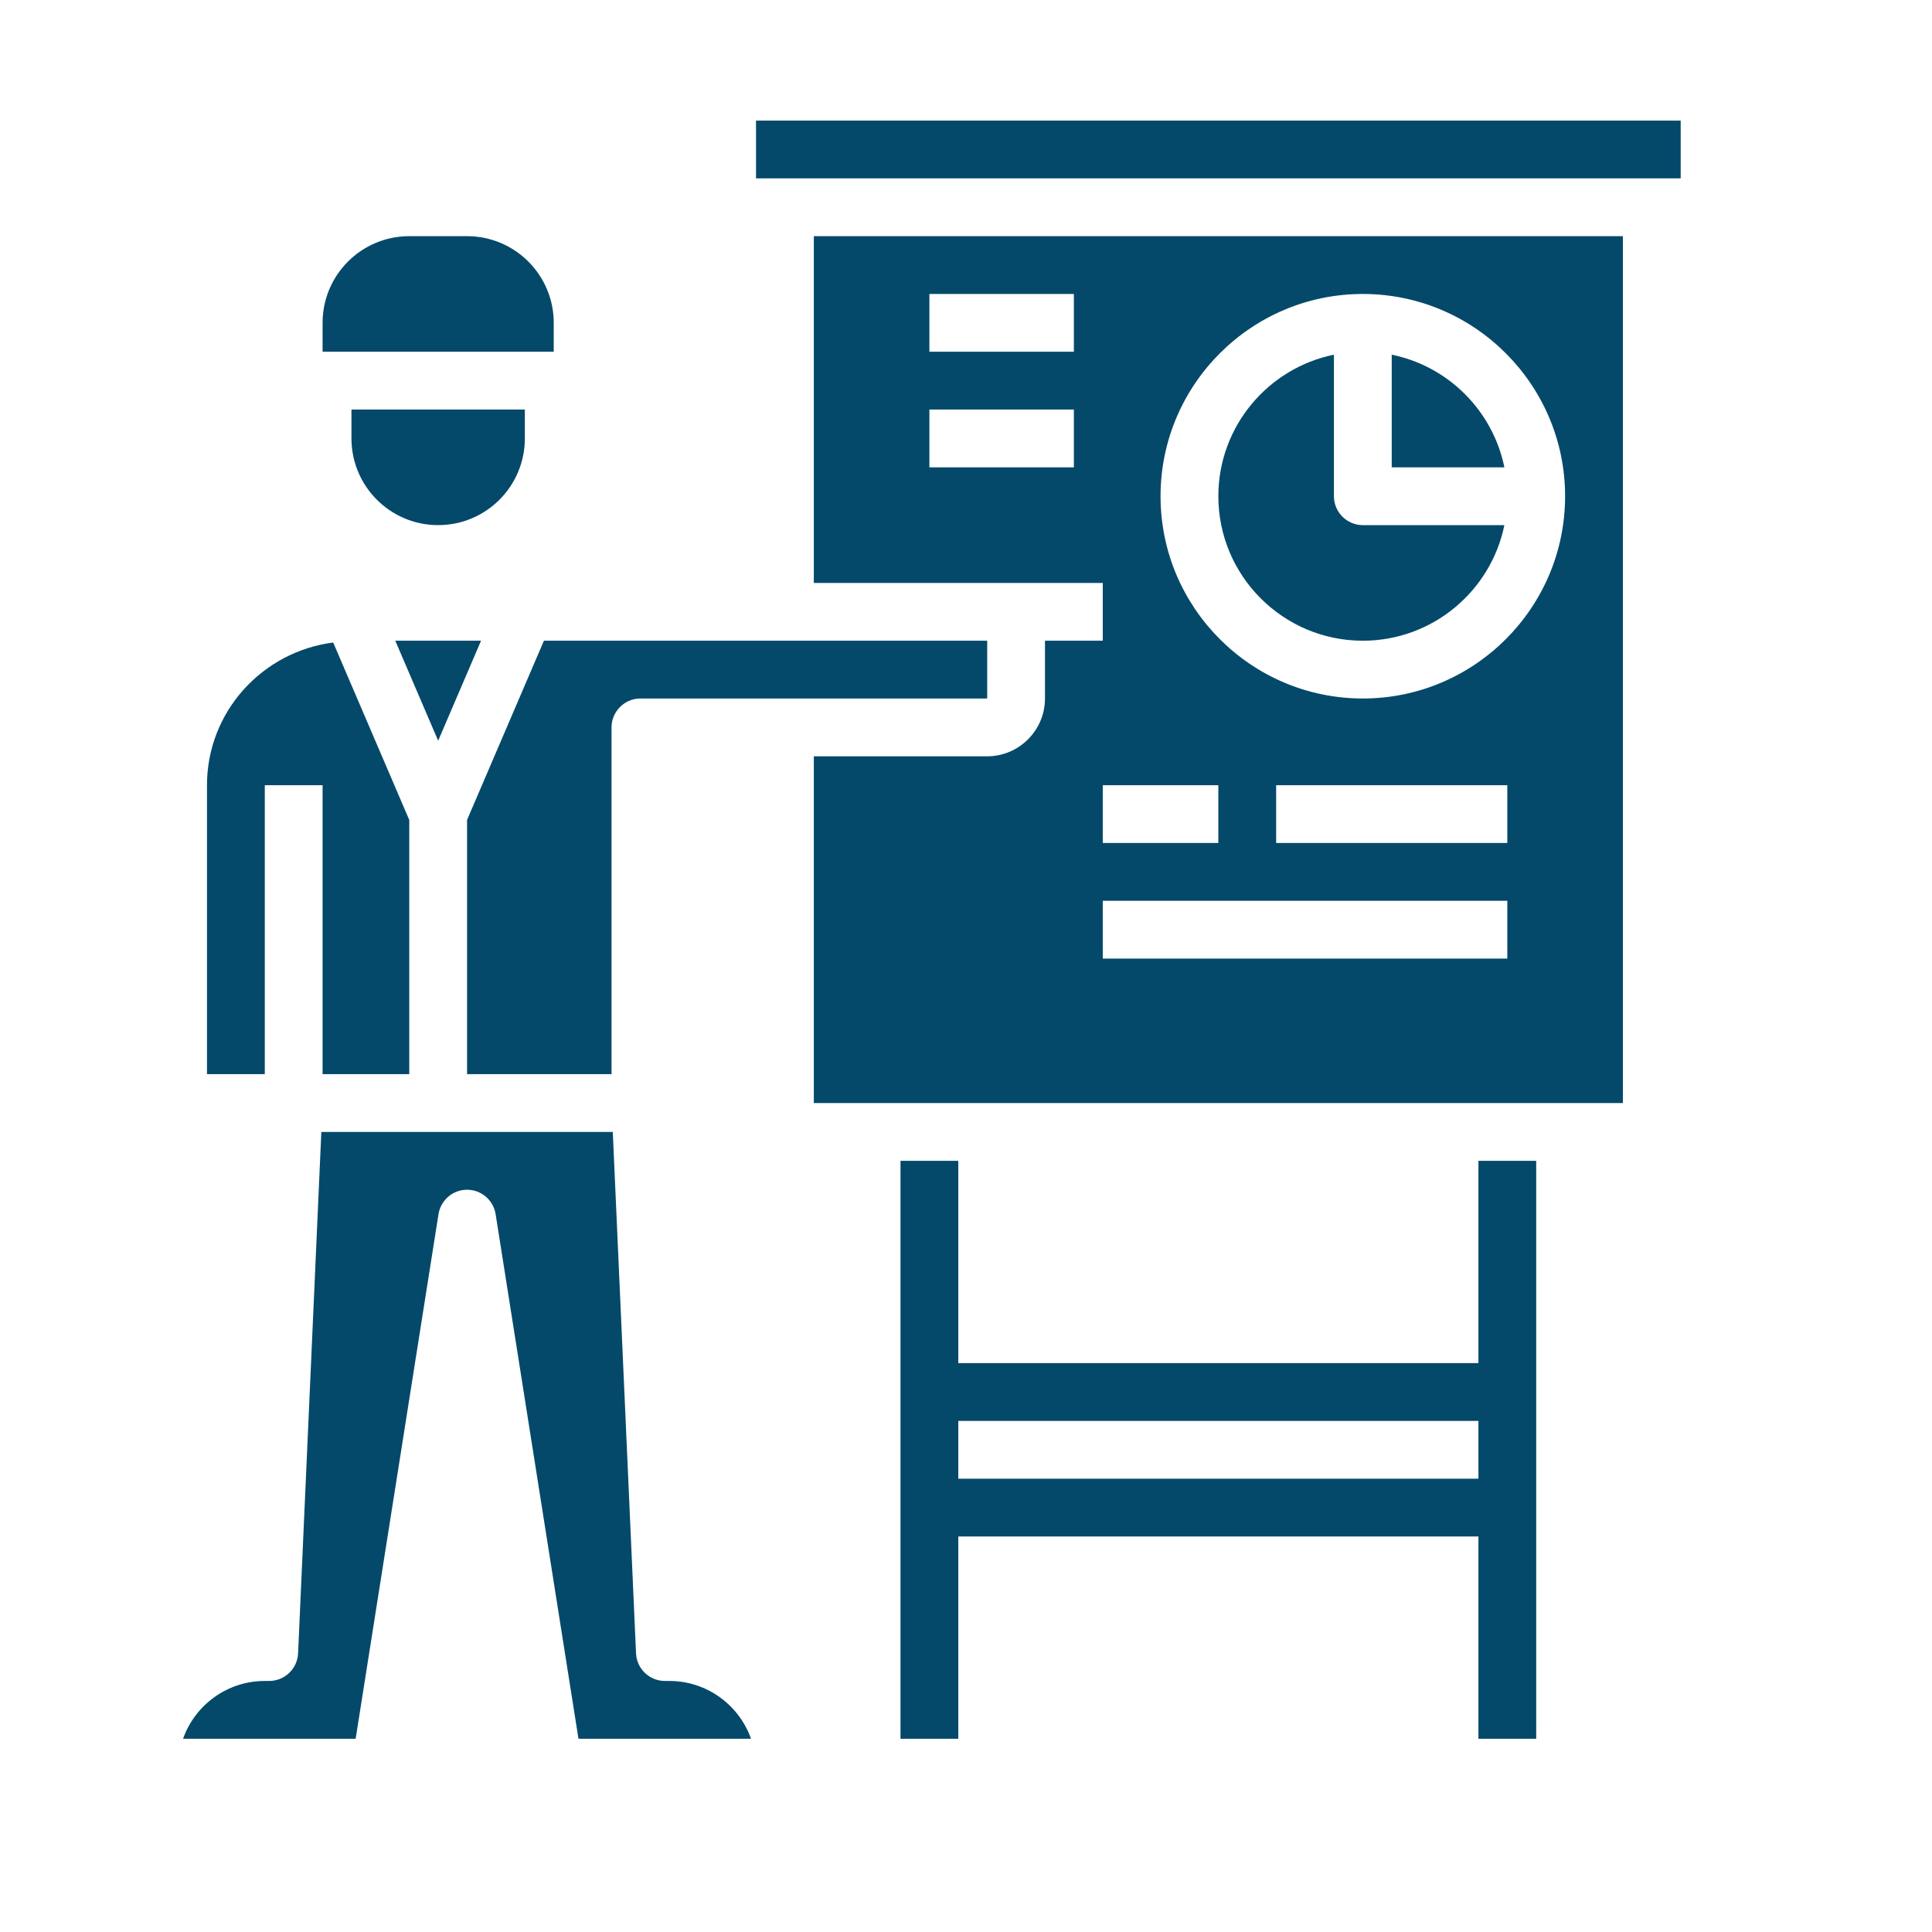
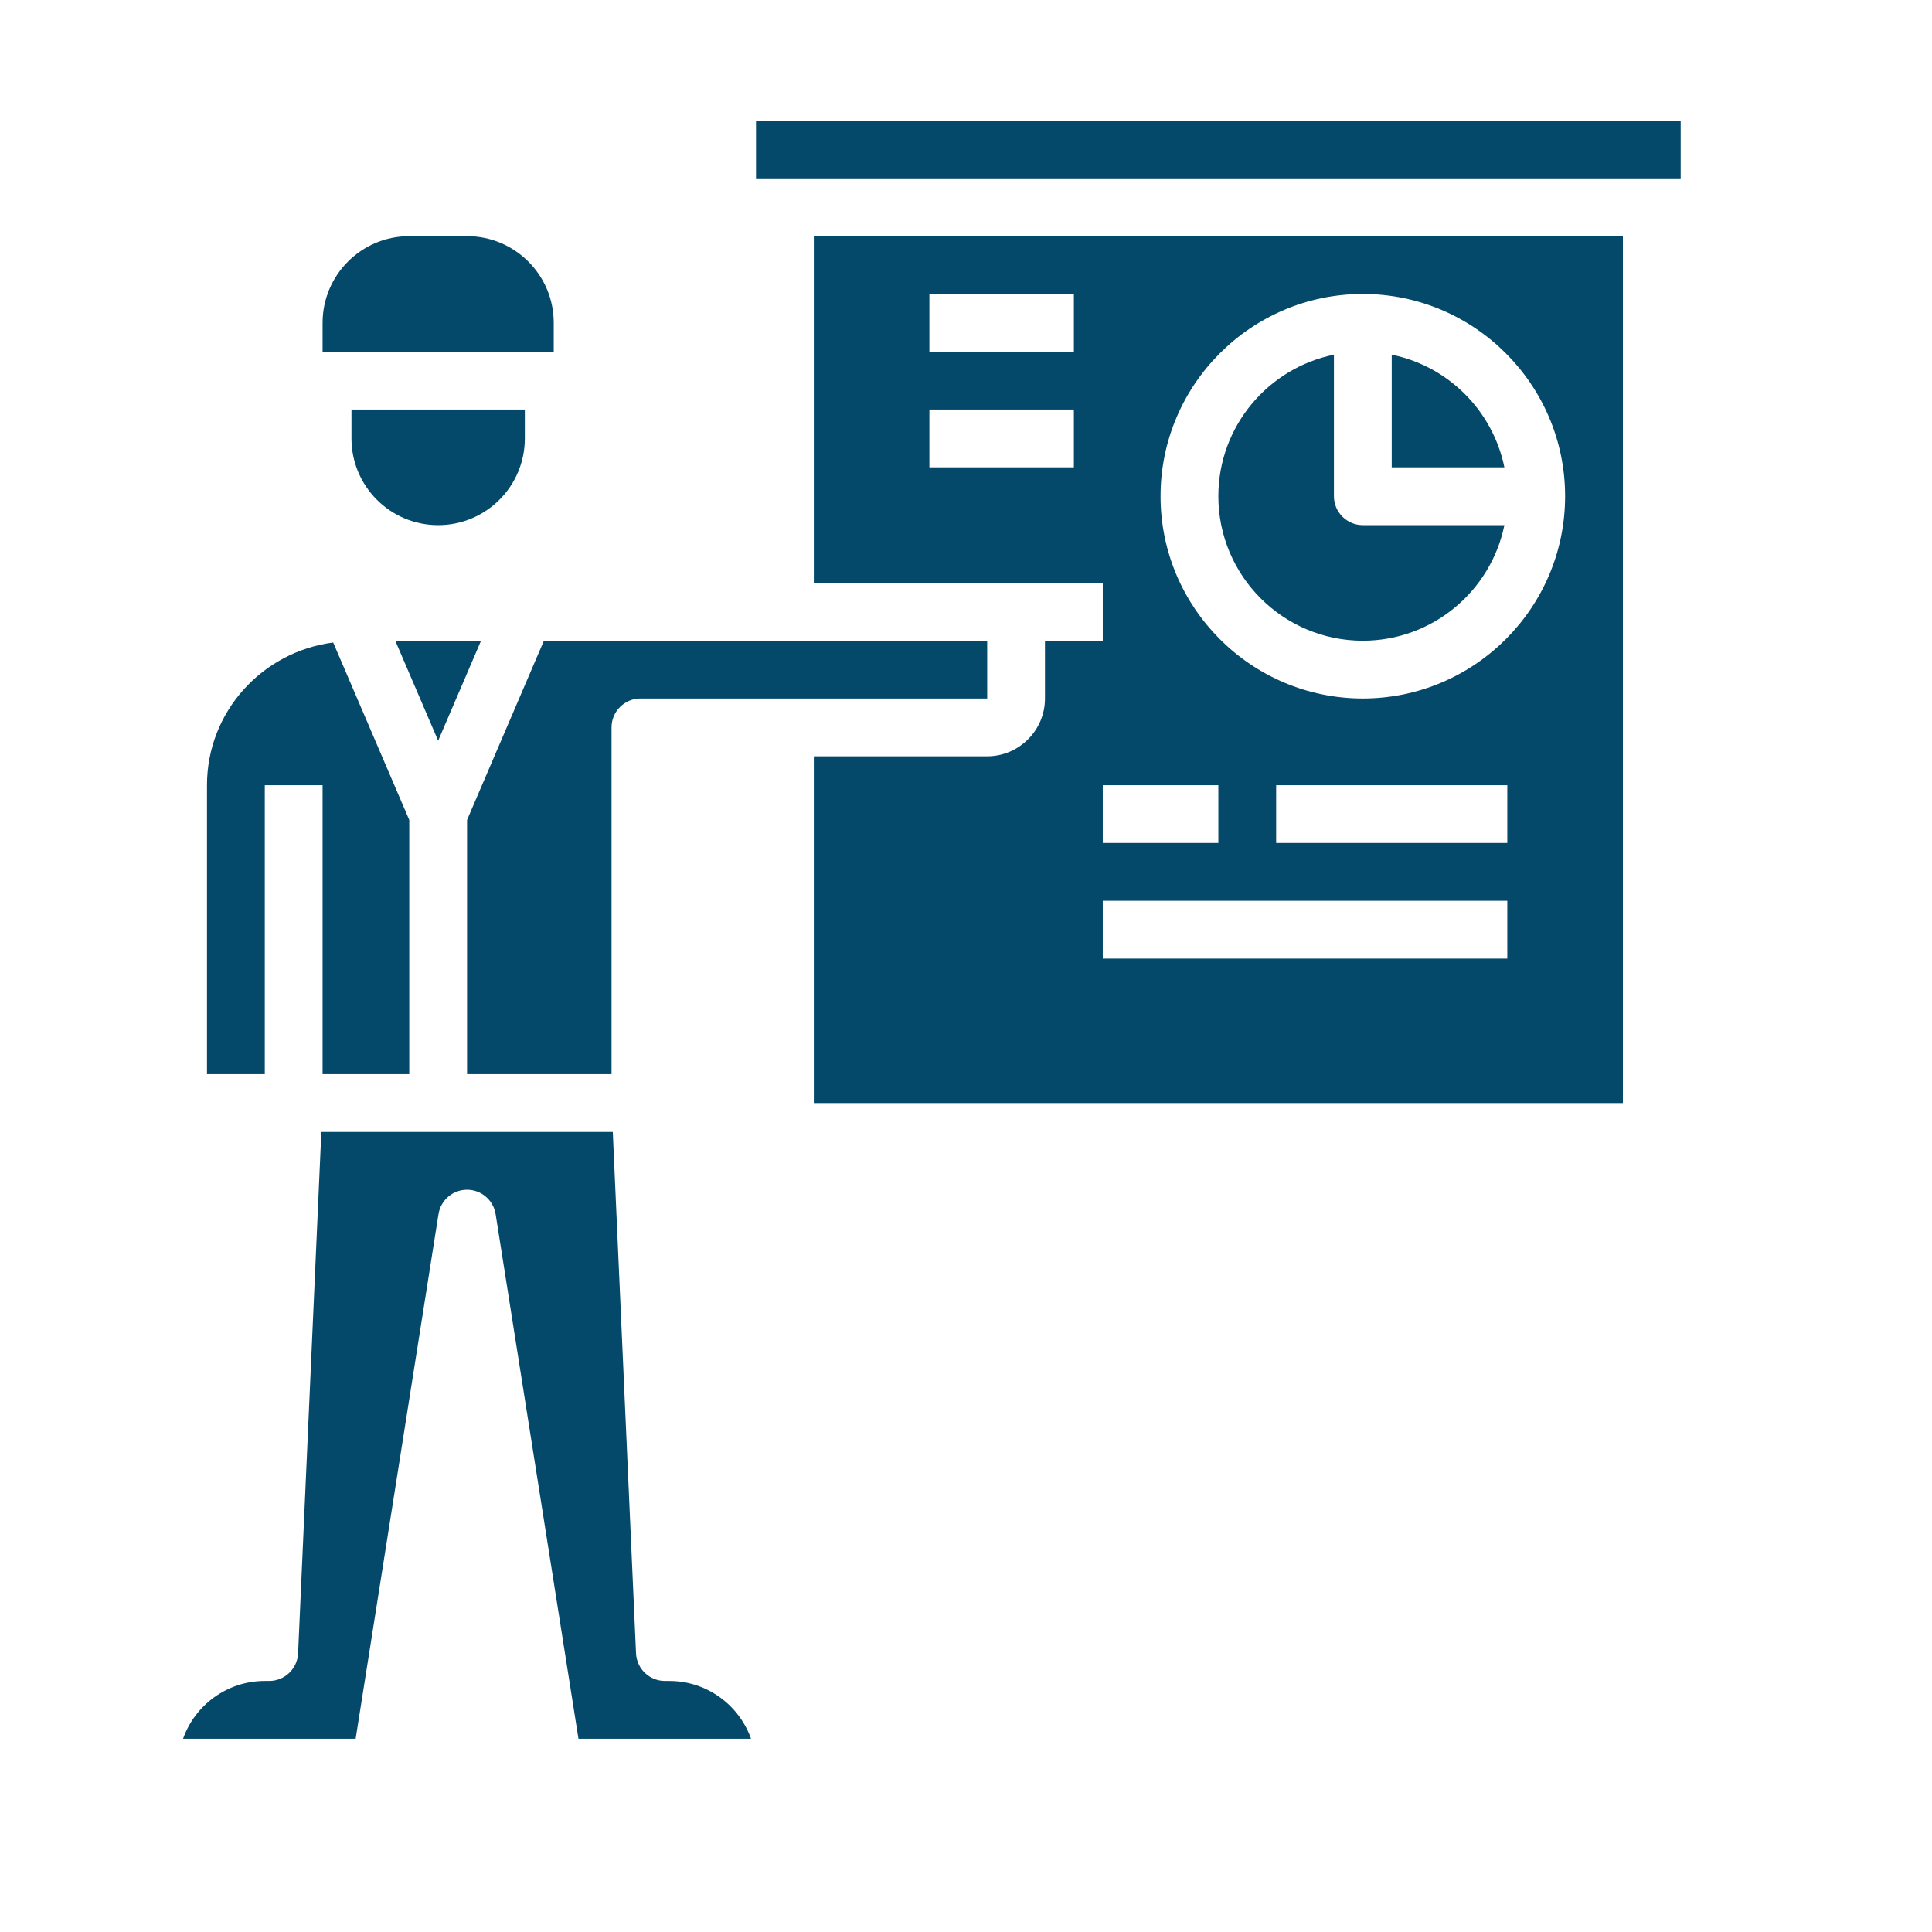
<svg xmlns="http://www.w3.org/2000/svg" width="500" zoomAndPan="magnify" viewBox="0 0 375 375" height="500" preserveAspectRatio="xMidYMid meet" version="1.0">
  <defs>
    <clipPath id="ce33d87ce9">
-       <path d="M 174 225 L 299 225 L 299 337.656 L 174 337.656 Z M 174 225 " clip-rule="nonzero" />
-     </clipPath>
+       </clipPath>
    <clipPath id="55e30f7479">
      <path d="M 35.098 219 L 146 219 L 146 337.656 L 35.098 337.656 Z M 35.098 219 " clip-rule="nonzero" />
    </clipPath>
    <clipPath id="47e79ae0d1">
      <path d="M 146 23.406 L 326.848 23.406 L 326.848 35 L 146 35 Z M 146 23.406 " clip-rule="nonzero" />
    </clipPath>
    <clipPath id="de15e3f6b8">
      <path d="M 171.699 162.855 L 187.5 162.855 L 187.5 187.5 L 171.699 187.5 Z M 171.699 162.855 " clip-rule="nonzero" />
    </clipPath>
  </defs>
  <rect x="-37.5" width="450" fill="#ffffff" y="-37.5" height="450" fill-opacity="1" />
  <rect x="-37.5" width="450" fill="#ffffff" y="-37.5" height="450" fill-opacity="1" />
  <g clip-path="url(#ce33d87ce9)">
    <path fill="#04496a" d="M 186.004 287.016 L 186.004 275.797 L 286.961 275.797 L 286.961 287.016 Z M 286.961 225.316 L 286.961 264.578 L 186.004 264.578 L 186.004 225.316 L 174.785 225.316 L 174.785 337.492 L 186.004 337.492 L 186.004 298.23 L 286.961 298.23 L 286.961 337.492 L 298.176 337.492 L 298.176 225.316 L 286.961 225.316 " fill-opacity="1" fill-rule="nonzero" />
  </g>
  <path fill="#04496a" d="M 101.871 79.492 L 68.219 79.492 L 68.219 85.102 C 68.219 94.391 75.758 101.926 85.047 101.926 C 94.336 101.926 101.871 94.391 101.871 85.102 L 101.871 79.492 " fill-opacity="1" fill-rule="nonzero" />
  <path fill="#04496a" d="M 107.48 62.668 C 107.48 53.379 99.945 45.84 90.656 45.84 L 79.438 45.84 C 70.148 45.84 62.613 53.379 62.613 62.668 L 62.613 68.273 L 107.48 68.273 L 107.48 62.668 " fill-opacity="1" fill-rule="nonzero" />
  <g clip-path="url(#55e30f7479)">
    <path fill="#04496a" d="M 85.113 235.66 C 85.551 232.941 87.895 230.926 90.656 230.926 C 93.414 230.926 95.762 232.941 96.199 235.66 L 112.281 337.492 L 145.777 337.492 C 143.457 330.965 137.234 326.273 129.918 326.273 L 129.062 326.273 C 126.059 326.273 123.586 323.91 123.453 320.906 L 118.941 219.711 L 62.371 219.711 L 57.859 320.906 C 57.727 323.91 55.25 326.273 52.25 326.273 L 51.395 326.273 C 44.078 326.273 37.832 330.965 35.531 337.492 L 69.031 337.492 L 85.113 235.66 " fill-opacity="1" fill-rule="nonzero" />
  </g>
  <path fill="#04496a" d="M 191.613 124.363 L 105.574 124.363 L 90.656 159.152 L 90.656 208.492 L 118.699 208.492 L 118.699 141.188 C 118.699 138.098 121.219 135.578 124.309 135.578 L 191.613 135.578 L 191.613 124.363 " fill-opacity="1" fill-rule="nonzero" />
  <path fill="#04496a" d="M 258.914 96.32 L 258.914 68.844 C 246.121 71.453 236.48 82.777 236.48 96.32 C 236.48 111.785 249.055 124.363 264.523 124.363 C 278.062 124.363 289.391 114.723 292 101.926 L 264.523 101.926 C 261.434 101.926 258.914 99.406 258.914 96.32 " fill-opacity="1" fill-rule="nonzero" />
  <path fill="#04496a" d="M 93.371 124.363 L 76.723 124.363 L 85.047 143.773 Z M 93.371 124.363 " fill-opacity="1" fill-rule="nonzero" />
  <path fill="#04496a" d="M 40.176 208.492 L 51.395 208.492 L 51.395 152.406 L 62.613 152.406 L 62.613 208.492 L 79.438 208.492 L 79.438 159.152 L 64.672 124.711 C 50.891 126.488 40.176 138.164 40.176 152.406 L 40.176 208.492 " fill-opacity="1" fill-rule="nonzero" />
  <path fill="#04496a" d="M 270.133 68.844 L 270.133 90.711 L 292 90.711 C 289.762 79.734 281.109 71.078 270.133 68.844 " fill-opacity="1" fill-rule="nonzero" />
  <g clip-path="url(#47e79ae0d1)">
    <path fill="#04496a" d="M 326.219 23.406 L 146.742 23.406 L 146.742 34.625 L 326.219 34.625 L 326.219 23.406 " fill-opacity="1" fill-rule="nonzero" />
  </g>
  <path fill="#04496a" d="M 264.523 135.578 C 242.879 135.578 225.262 117.965 225.262 96.32 C 225.262 74.672 242.879 57.059 264.523 57.059 C 286.172 57.059 303.785 74.672 303.785 96.32 C 303.785 117.965 286.172 135.578 264.523 135.578 Z M 292.566 163.621 L 247.699 163.621 L 247.699 152.406 L 292.566 152.406 Z M 292.566 186.059 L 214.047 186.059 L 214.047 174.84 L 292.566 174.84 Z M 214.047 152.406 L 236.48 152.406 L 236.48 163.621 L 214.047 163.621 Z M 208.438 68.273 L 180.395 68.273 L 180.395 57.059 L 208.438 57.059 Z M 208.438 90.711 L 180.395 90.711 L 180.395 79.492 L 208.438 79.492 Z M 157.961 45.84 L 157.961 113.145 L 214.047 113.145 L 214.047 124.363 L 202.828 124.363 L 202.828 135.578 C 202.828 141.758 197.789 146.797 191.613 146.797 L 157.961 146.797 L 157.961 214.102 L 315.004 214.102 L 315.004 45.84 L 157.961 45.84 " fill-opacity="1" fill-rule="nonzero" />
  <g clip-path="url(#de15e3f6b8)">
    <path fill="#04496a" d="M 171.699 162.855 L 187.5 162.855 L 187.5 187.484 L 171.699 187.484 Z M 171.699 162.855 " fill-opacity="1" fill-rule="nonzero" />
  </g>
</svg>